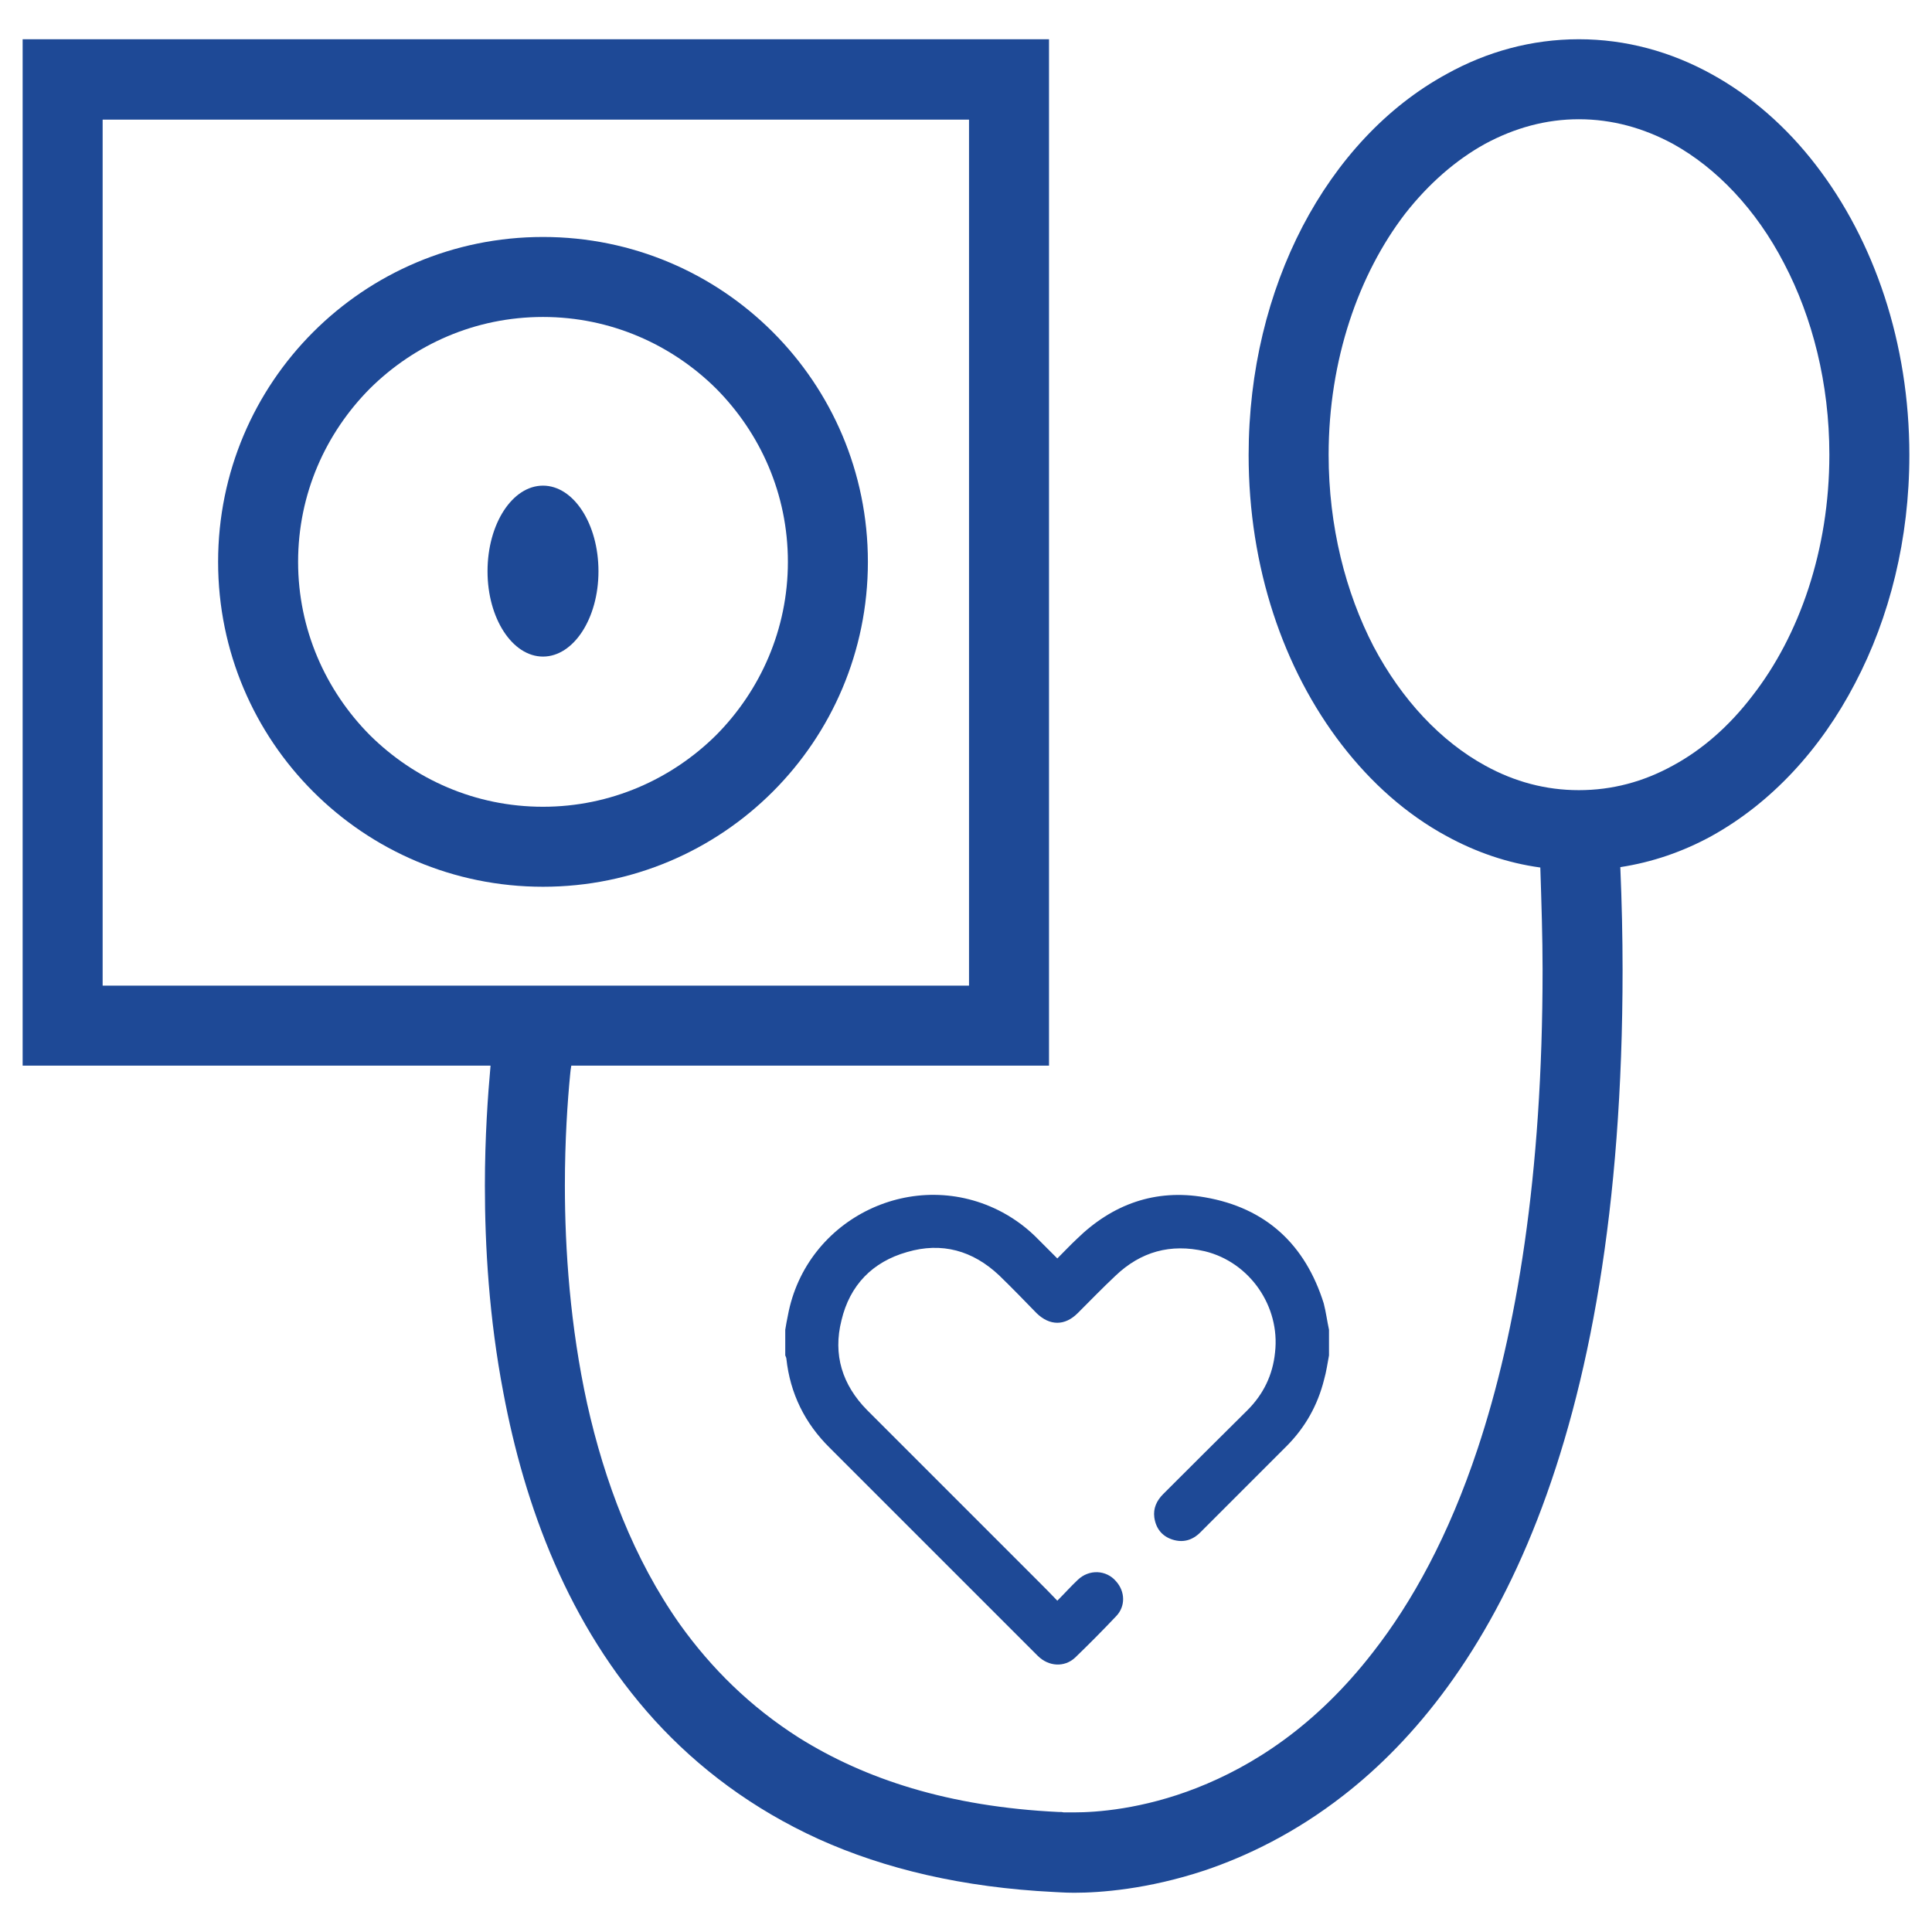
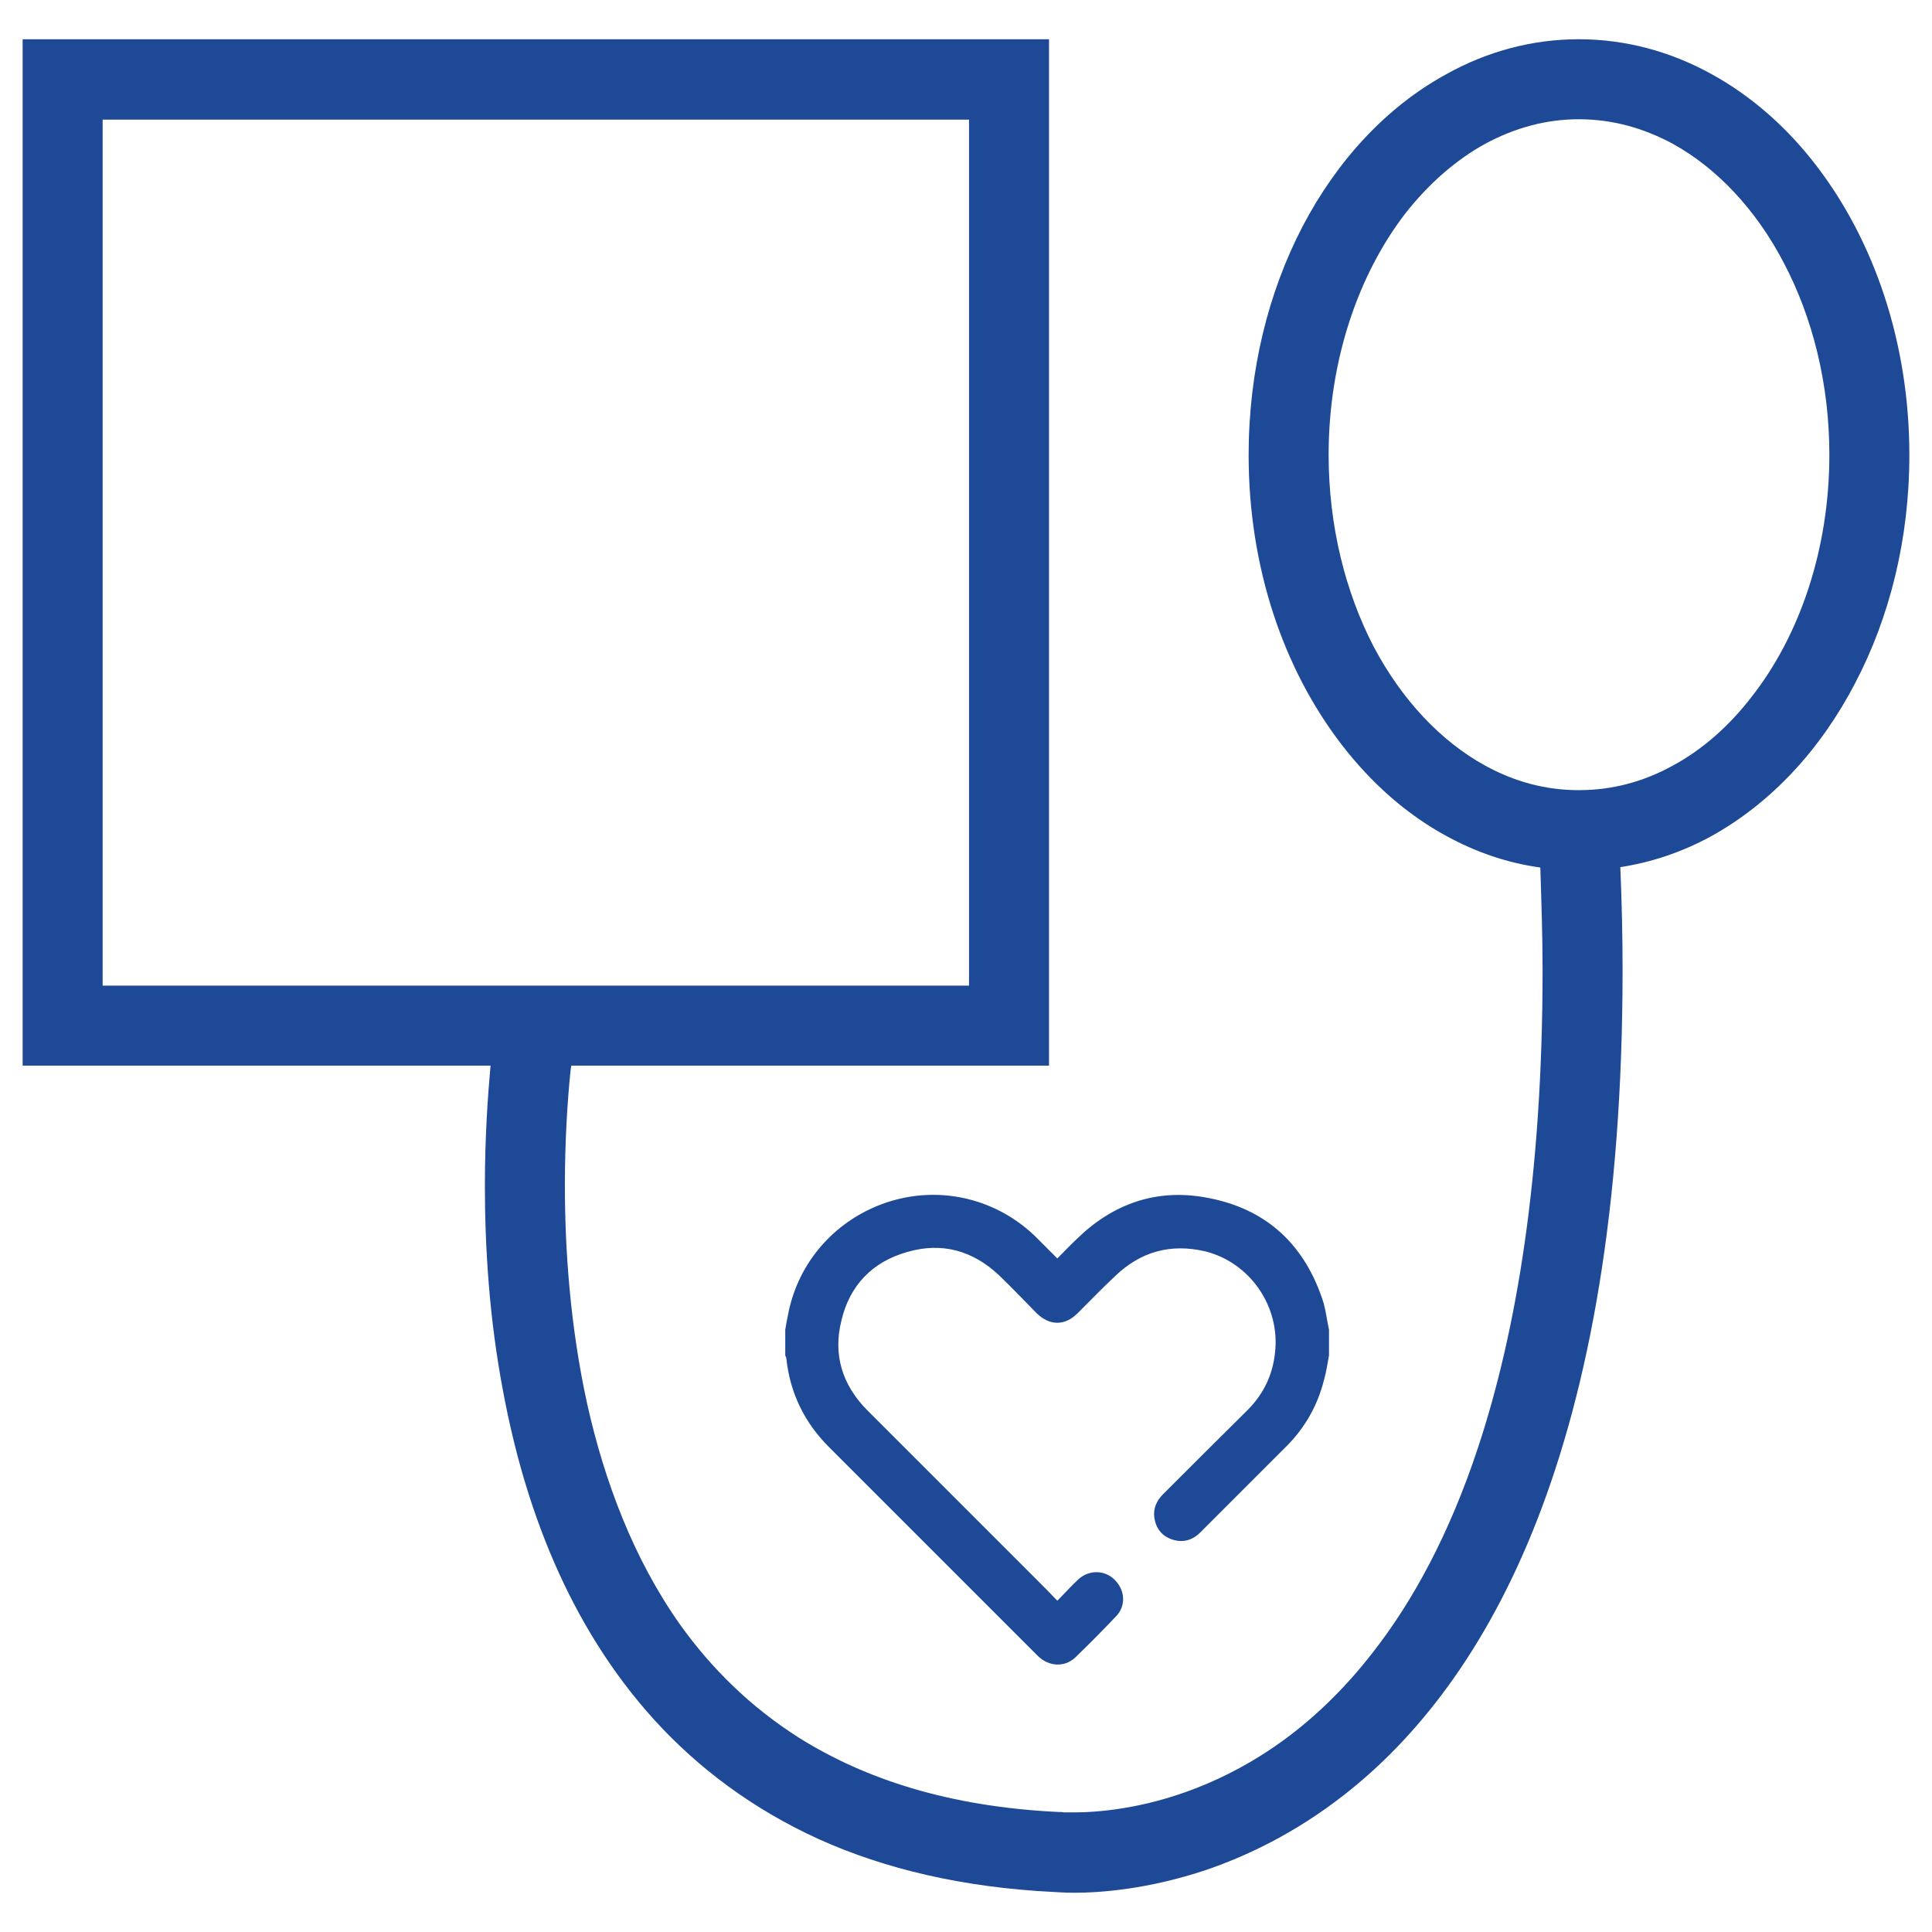
<svg xmlns="http://www.w3.org/2000/svg" version="1.2" viewBox="0 0 512 512" width="512" height="512">
  <title>Icon 16-01-svg</title>
  <style>
		.s0 { fill: #1e4996 } 
	</style>
  <path id="Layer" fill-rule="evenodd" class="s0" d="m506 120.6c0 22.2-5.2 43-14.4 60.5-9.1 17.5-22.2 31.7-38.1 40.5-7.5 4.1-15.6 6.9-24.1 8.2 0.4 9.4 0.6 18.5 0.6 27.2 0 63.4-8.9 110.5-22.6 145.7-13.7 35.2-32.4 58.4-51.5 73.2-12.6 9.8-25.4 16-36.7 19.8-15.1 5-27.7 5.9-34.5 5.9-2.9 0-4.7-0.2-5.4-0.2-24.1-1.2-44.8-6.1-62.3-14-17.6-8-32-18.9-43.5-31.5-23-25.3-34.5-57-40.1-86.8-3.8-19.8-4.9-38.9-4.9-54.9 0-13 0.8-24 1.5-31.8h-124v-272h272v272h-126.6q-0.2 1.1-0.3 2.3c-0.7 7.2-1.4 17.4-1.4 29.5 0 16.9 1.4 37.3 5.9 57.8 4.6 20.6 12.3 41.1 24.6 58.5 8.3 11.6 18.6 21.8 31.5 30 17.4 10.9 39.6 18.3 68.9 19.7h0.4 0.3l0.6 0.1q0.9 0 2.8 0c5.7 0 18-0.8 32.5-6.5 14.5-5.7 31.3-16.1 46.7-36 10.3-13.2 20-30.7 27.7-53.9 10.3-31 17.2-72.3 17.2-126.9 0-8.6-0.3-17.7-0.6-27.1-8.8-1.2-17.1-4.1-24.8-8.3-10.7-5.8-20-14.1-27.8-24.2-15.5-20.1-24.7-47.1-24.7-76.8 0-22.3 5.2-43.1 14.3-60.6 9.1-17.4 22.2-31.7 38.2-40.4 10.6-5.9 22.5-9.2 35-9.2 12.5 0 24.4 3.3 35.1 9.2 10.6 5.8 20 14.1 27.7 24.1 15.5 20.1 24.8 47.2 24.8 76.9zm-478.8 140.6h229.6v-229.5h-229.6zm457.6-140.7c0-18.9-4.5-36.4-12-50.7-7.4-14.3-17.9-25.3-29.5-31.7-7.8-4.2-16.1-6.5-24.9-6.5-8.7 0-17 2.3-24.8 6.5-7.8 4.3-15 10.6-21.2 18.5-12.3 16-20.3 38.7-20.3 63.9 0 19 4.5 36.5 11.9 50.8 7.5 14.2 17.9 25.2 29.6 31.6 7.8 4.3 16.1 6.5 24.8 6.5 8.8 0 17.1-2.2 24.9-6.5 7.8-4.2 15-10.5 21.1-18.5 12.4-15.9 20.4-38.6 20.4-63.9z" />
-   <path id="Layer" fill-rule="evenodd" class="s0" d="m230 148.9c0 47.6-38.5 86.1-86.1 86.1-47.6 0-86.1-38.5-86.1-86.1 0-47.6 38.5-86.1 86.1-86.1 47.6 0 86.1 38.5 86.1 86.1zm-21.2 0c0-18-7.3-34.1-19-45.9-11.8-11.7-28-19-45.9-19-18 0-34.1 7.3-45.9 19-11.7 11.8-19 27.9-19 45.9 0 17.9 7.3 34.1 19 45.9 11.8 11.7 27.9 19 45.9 19 17.9 0 34.1-7.3 45.9-19 11.7-11.8 19-28 19-45.9z" />
-   <path id="Layer" class="s0" d="m129.2 151.4c0-12.6 6.6-22.7 14.7-22.7 8.1 0 14.7 10.1 14.7 22.7 0 12.5-6.6 22.6-14.7 22.6-8.1 0-14.7-10.1-14.7-22.6z" />
  <path id="Layer" fill-rule="evenodd" class="s0" d="m352.2 359.2c-0.4 2.1-0.7 4.3-1.3 6.4-1.7 6.8-5 12.7-10 17.7q-11.4 11.4-22.8 22.8c-2.1 2.1-4.6 2.8-7.4 1.9-2.8-0.9-4.4-3-4.8-5.9-0.3-2.4 0.6-4.4 2.4-6.2q11.1-11.1 22.3-22.2c4.2-4.2 6.7-9.3 7.3-15.3 1.4-12.2-6.7-23.9-18.6-26.8-9.1-2.1-17 0.1-23.7 6.5-3.4 3.2-6.7 6.6-10 9.9-3.4 3.4-7.4 3.4-10.9 0-3.3-3.4-6.5-6.7-9.9-10-7-6.6-15.2-8.9-24.4-6.2-9.2 2.6-15.2 8.8-17.4 18.1-2.3 9.1 0.2 17.1 6.8 23.8 15.1 15.1 30.2 30.2 45.3 45.3 1.6 1.6 3.3 3.3 5.1 5.2 1.9-1.9 3.6-3.8 5.4-5.5 3-2.9 7.6-2.7 10.2 0.4 2.4 2.7 2.5 6.6 0 9.2q-5.3 5.6-10.9 11c-2.8 2.6-7 2.4-9.9-0.5-4.9-4.9-9.8-9.8-14.7-14.7q-20.2-20.2-40.4-40.4c-6.6-6.5-10.5-14.4-11.5-23.6 0-0.3-0.2-0.6-0.3-0.9q0-3.4 0-6.8 0.3-1.9 0.7-3.8c4.8-25.9 33.6-39.8 56.9-27.3 3.5 1.9 6.7 4.3 9.5 7.2 1.6 1.6 3.3 3.3 5 5 1.8-1.8 3.4-3.5 5.1-5.1 9.5-9.3 20.9-13.4 34-11.1 16.2 2.8 26.6 12.5 31.5 28.1 0.6 2.3 0.9 4.7 1.4 7q0 3.4 0 6.8z" />
</svg>